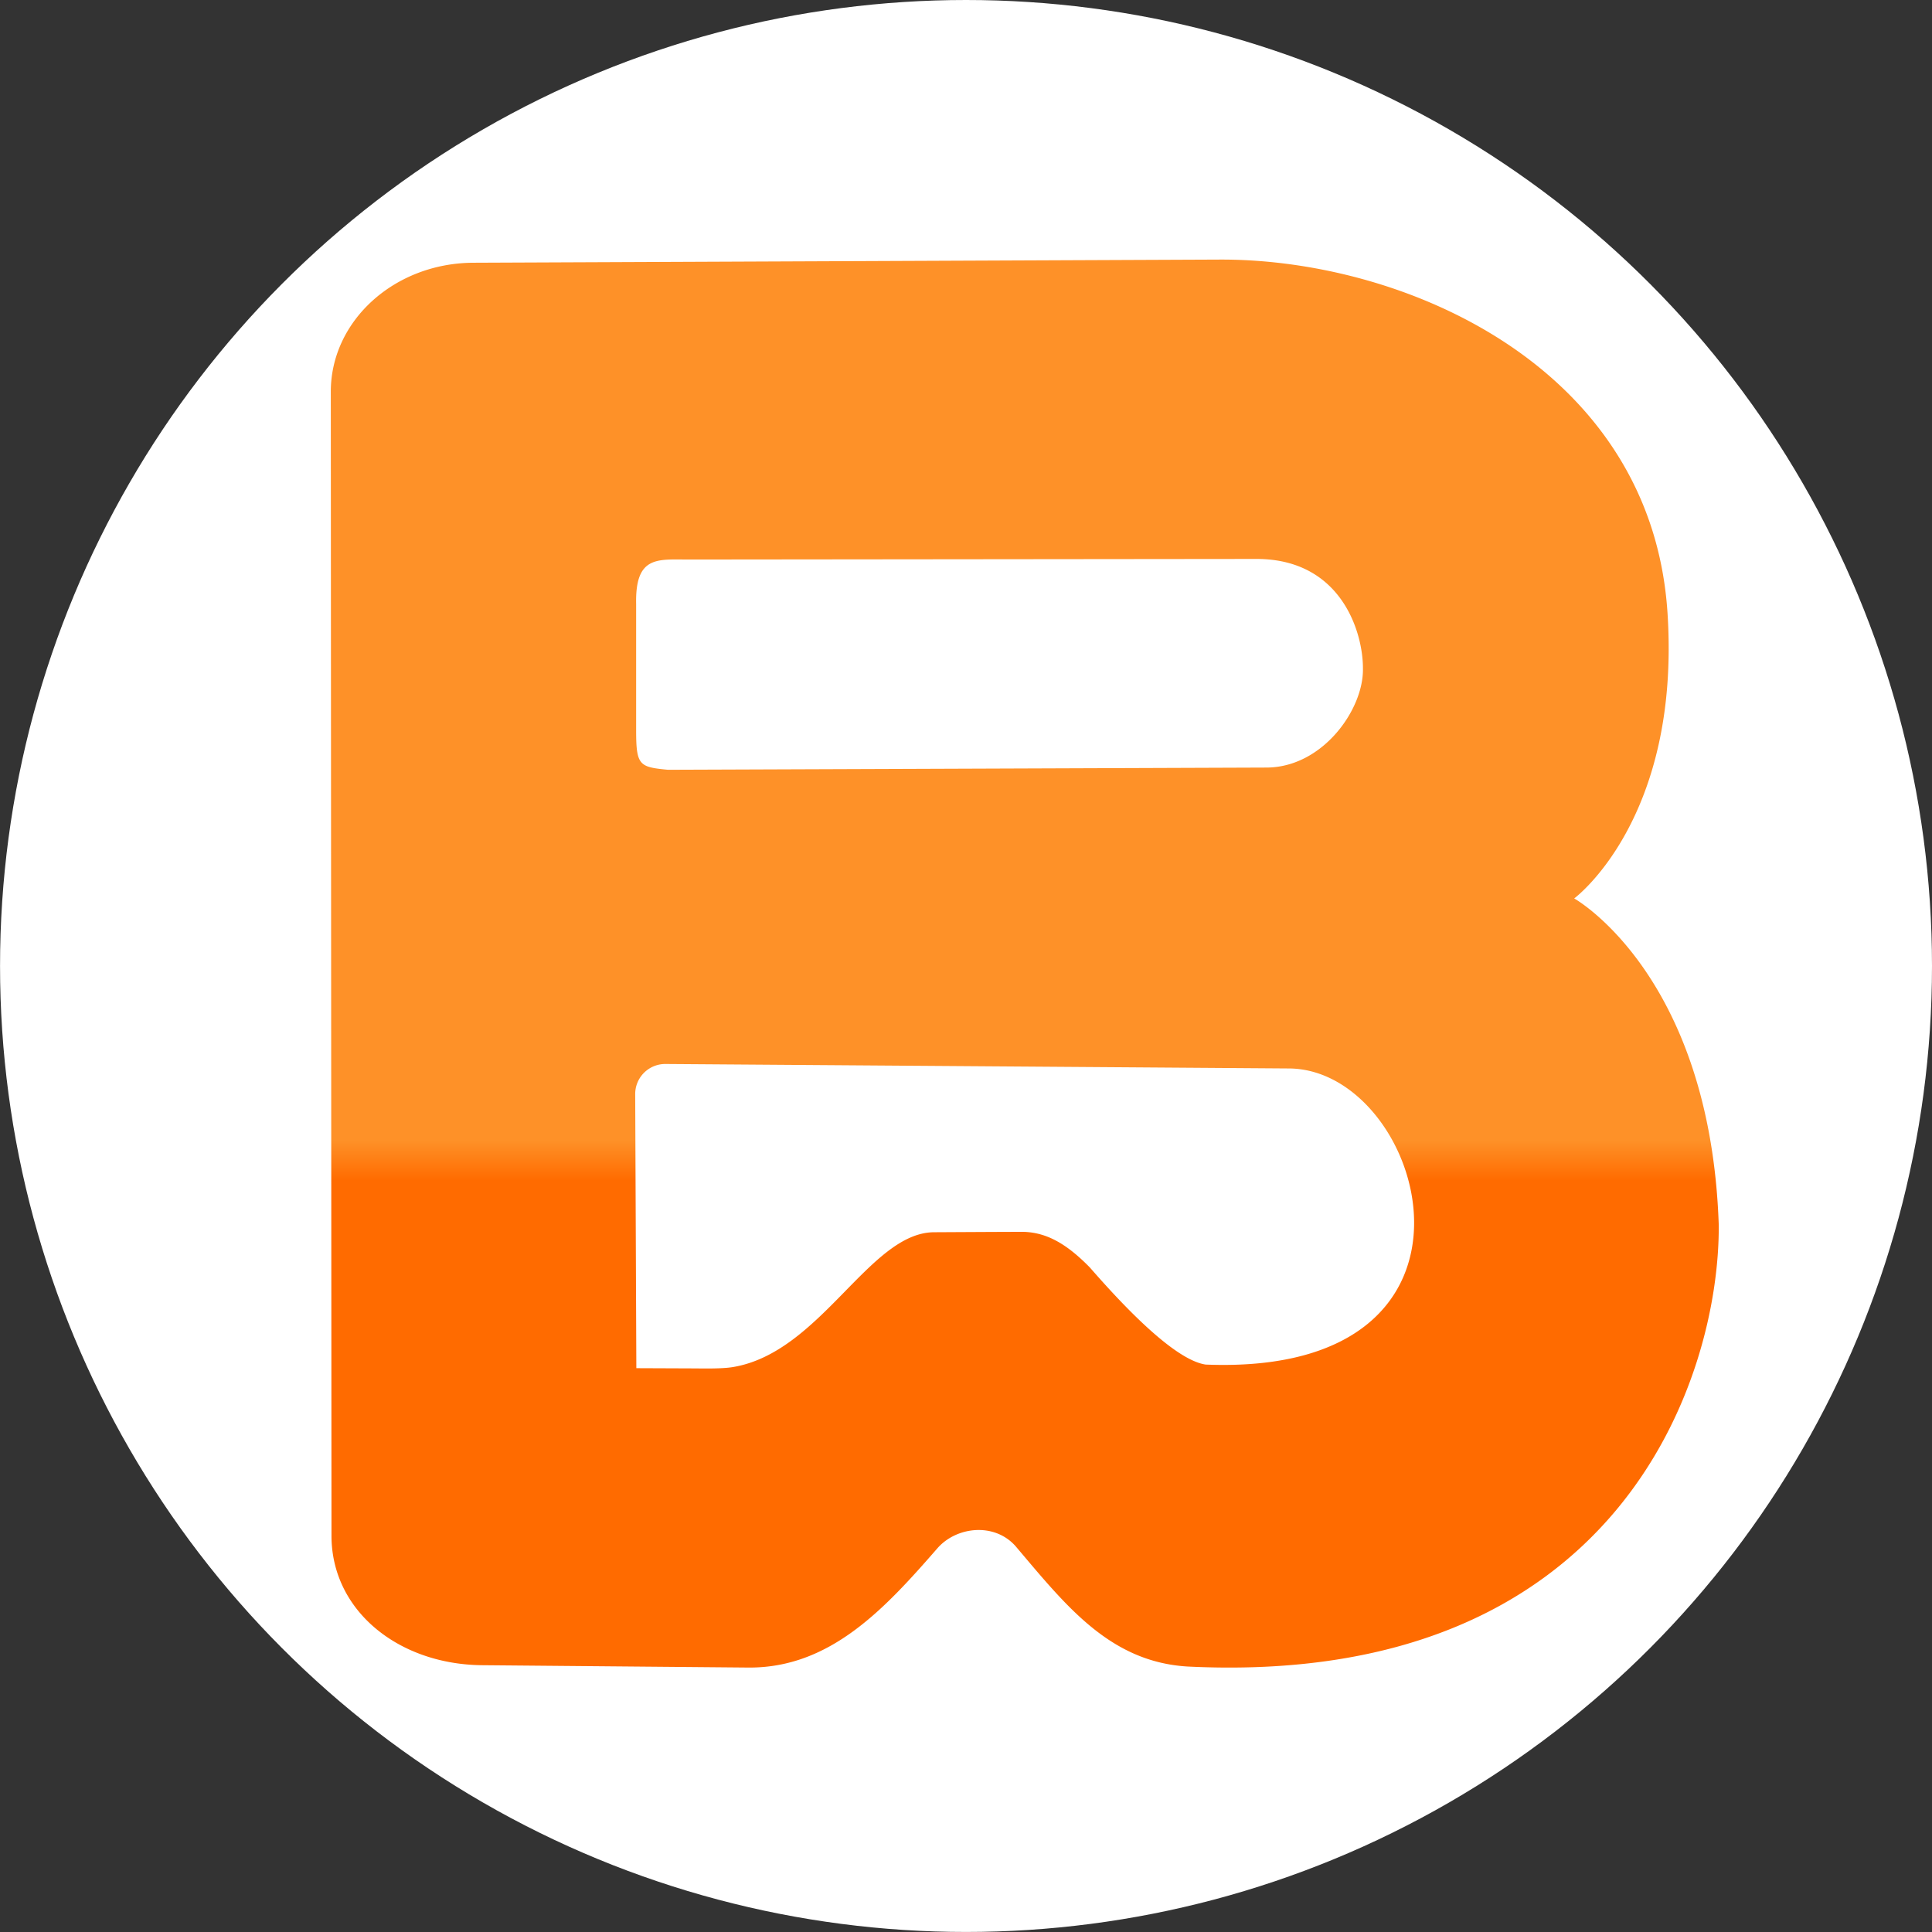
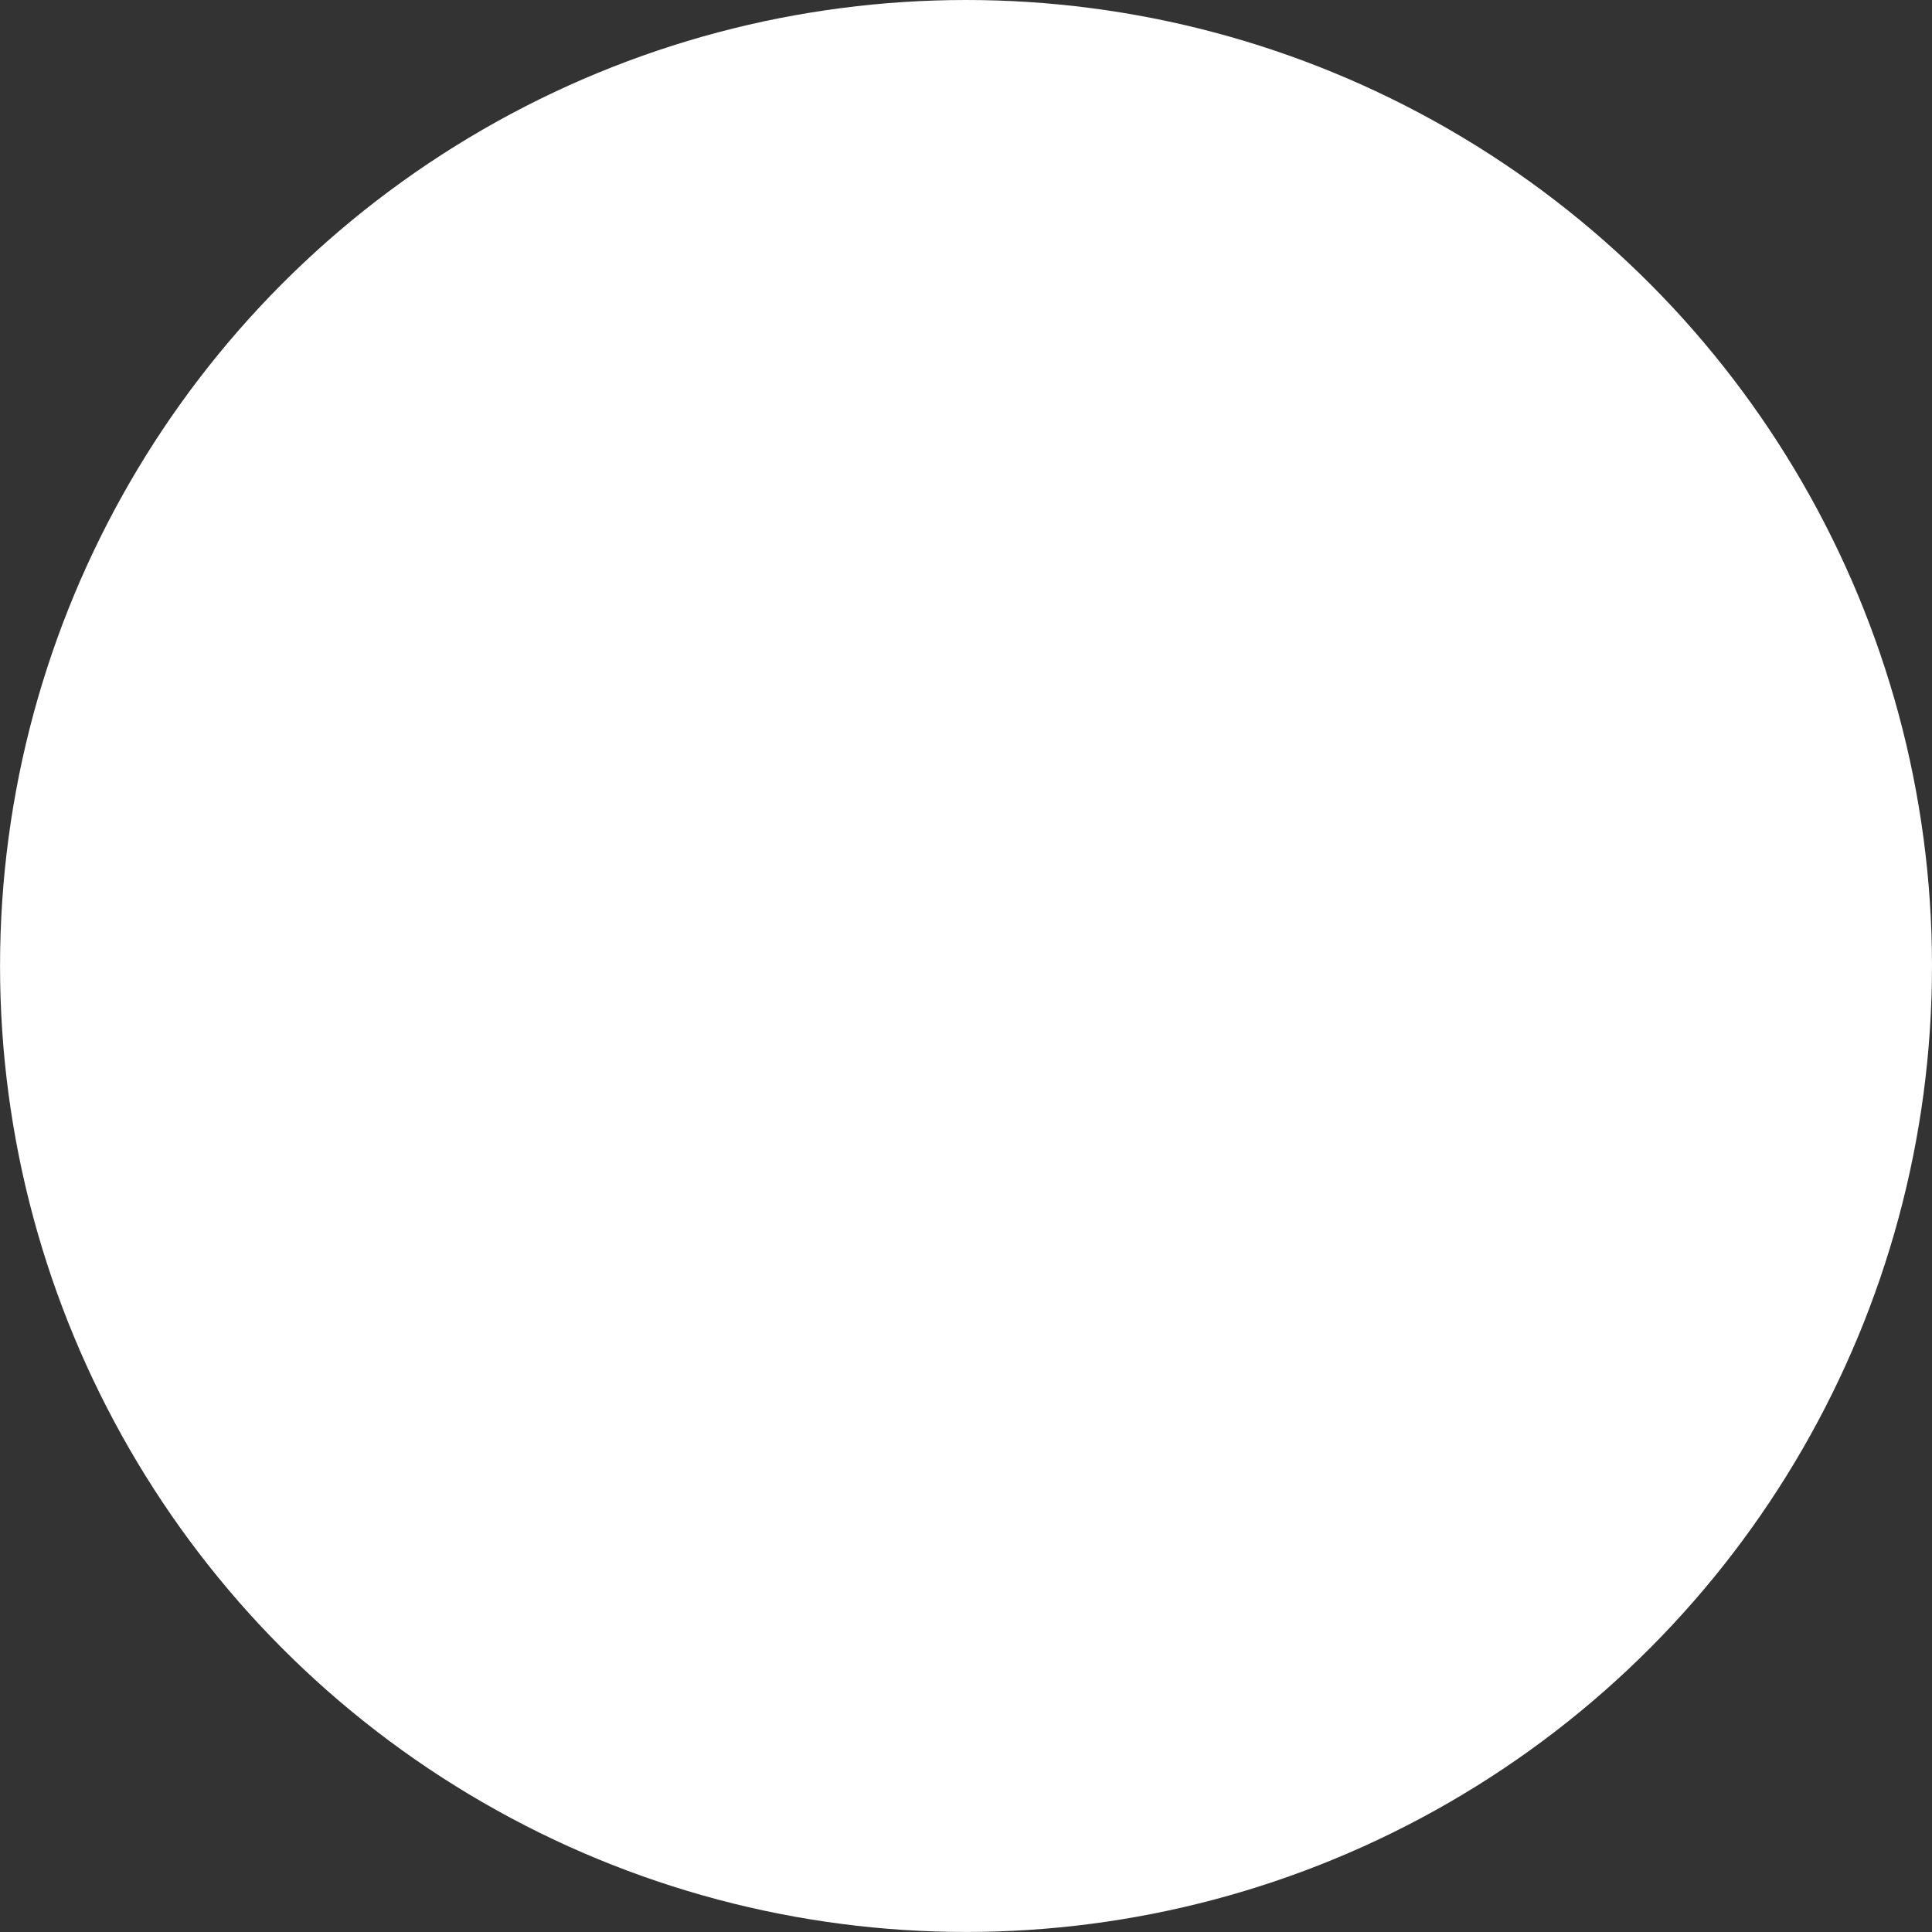
<svg xmlns="http://www.w3.org/2000/svg" xmlns:xlink="http://www.w3.org/1999/xlink" width="189.5" height="189.5" viewBox="0 0 50.139 50.139" version="1.1" id="svg1">
  <rect x="0" y="0" width="50.139" height="50.139" fill="#333333" stroke="none" />
  <defs id="defs1">
    <linearGradient id="linearGradient1">
      <stop style="stop-color:#fe9128;stop-opacity:1;" offset="0.18" id="stop1" />
      <stop style="stop-color:#ff6b00;stop-opacity:1;" offset="0.244" id="stop2" />
    </linearGradient>
    <linearGradient xlink:href="#linearGradient1" id="linearGradient2" x1="58.598" y1="69.277" x2="58.598" y2="100.581" gradientUnits="userSpaceOnUse" />
  </defs>
  <g id="layer1" transform="translate(-8.753,-24.508)">
    <circle style="fill:#ffffff;stroke-width:0.565" id="path1" cx="33.823" cy="49.577" r="25.069" />
-     <path id="rect8" style="fill:url(#linearGradient2);stroke:none;stroke-width:1.272" d="m 76.335,31.213 -37.131,0.157 c -3.913,0.017 -7.074,2.878 -7.072,6.402 0.01,18.922 0.022,37.845 0.034,56.767 0.002,3.731 3.342,6.39 7.486,6.423 l 13.225,0.117 c 4.041,0.019 6.748,-2.925 9.352,-5.915 0.933,-1.072 2.802,-1.301 3.867,-0.126 2.492,2.937 4.666,5.749 8.535,5.989 21.424,1.068 26.419,-14.321 26.373,-21.9 -0.419,-12.44 -7.173,-16.213 -7.173,-16.213 0,0 5.297,-3.911 4.63,-14.171 -0.792,-12.168 -12.973,-17.53 -22.124,-17.53 z m 1.793,14.855 c 4.166,0.039 5.229,3.665 5.219,5.435 0.044,2.023 -1.993,4.908 -4.783,4.917 L 48.864,56.53 C 47.426,56.395 47.283,56.313 47.283,54.544 v -6.246 c -0.049,-2.399 1.061,-2.201 2.607,-2.201 z m -29.387,25.061 30.928,0.222 c 6.775,0.028 11.181,15.308 -4.128,14.693 -1.683,-0.249 -4.522,-3.422 -5.752,-4.826 -1.09,-1.108 -2.084,-1.734 -3.309,-1.76 -1.472,0.003 -2.943,0.013 -4.415,0.02 -3.211,0.016 -5.614,5.959 -9.972,6.689 -0.567,0.095 -1.504,0.069 -2.08,0.067 l -2.72,-0.011 -0.057,-13.596 a 1.492,1.492 135.086 0 1 1.503,-1.498 z" transform="matrix(0.523,0,0,0.523,0.533,14.92)" />
  </g>
</svg>